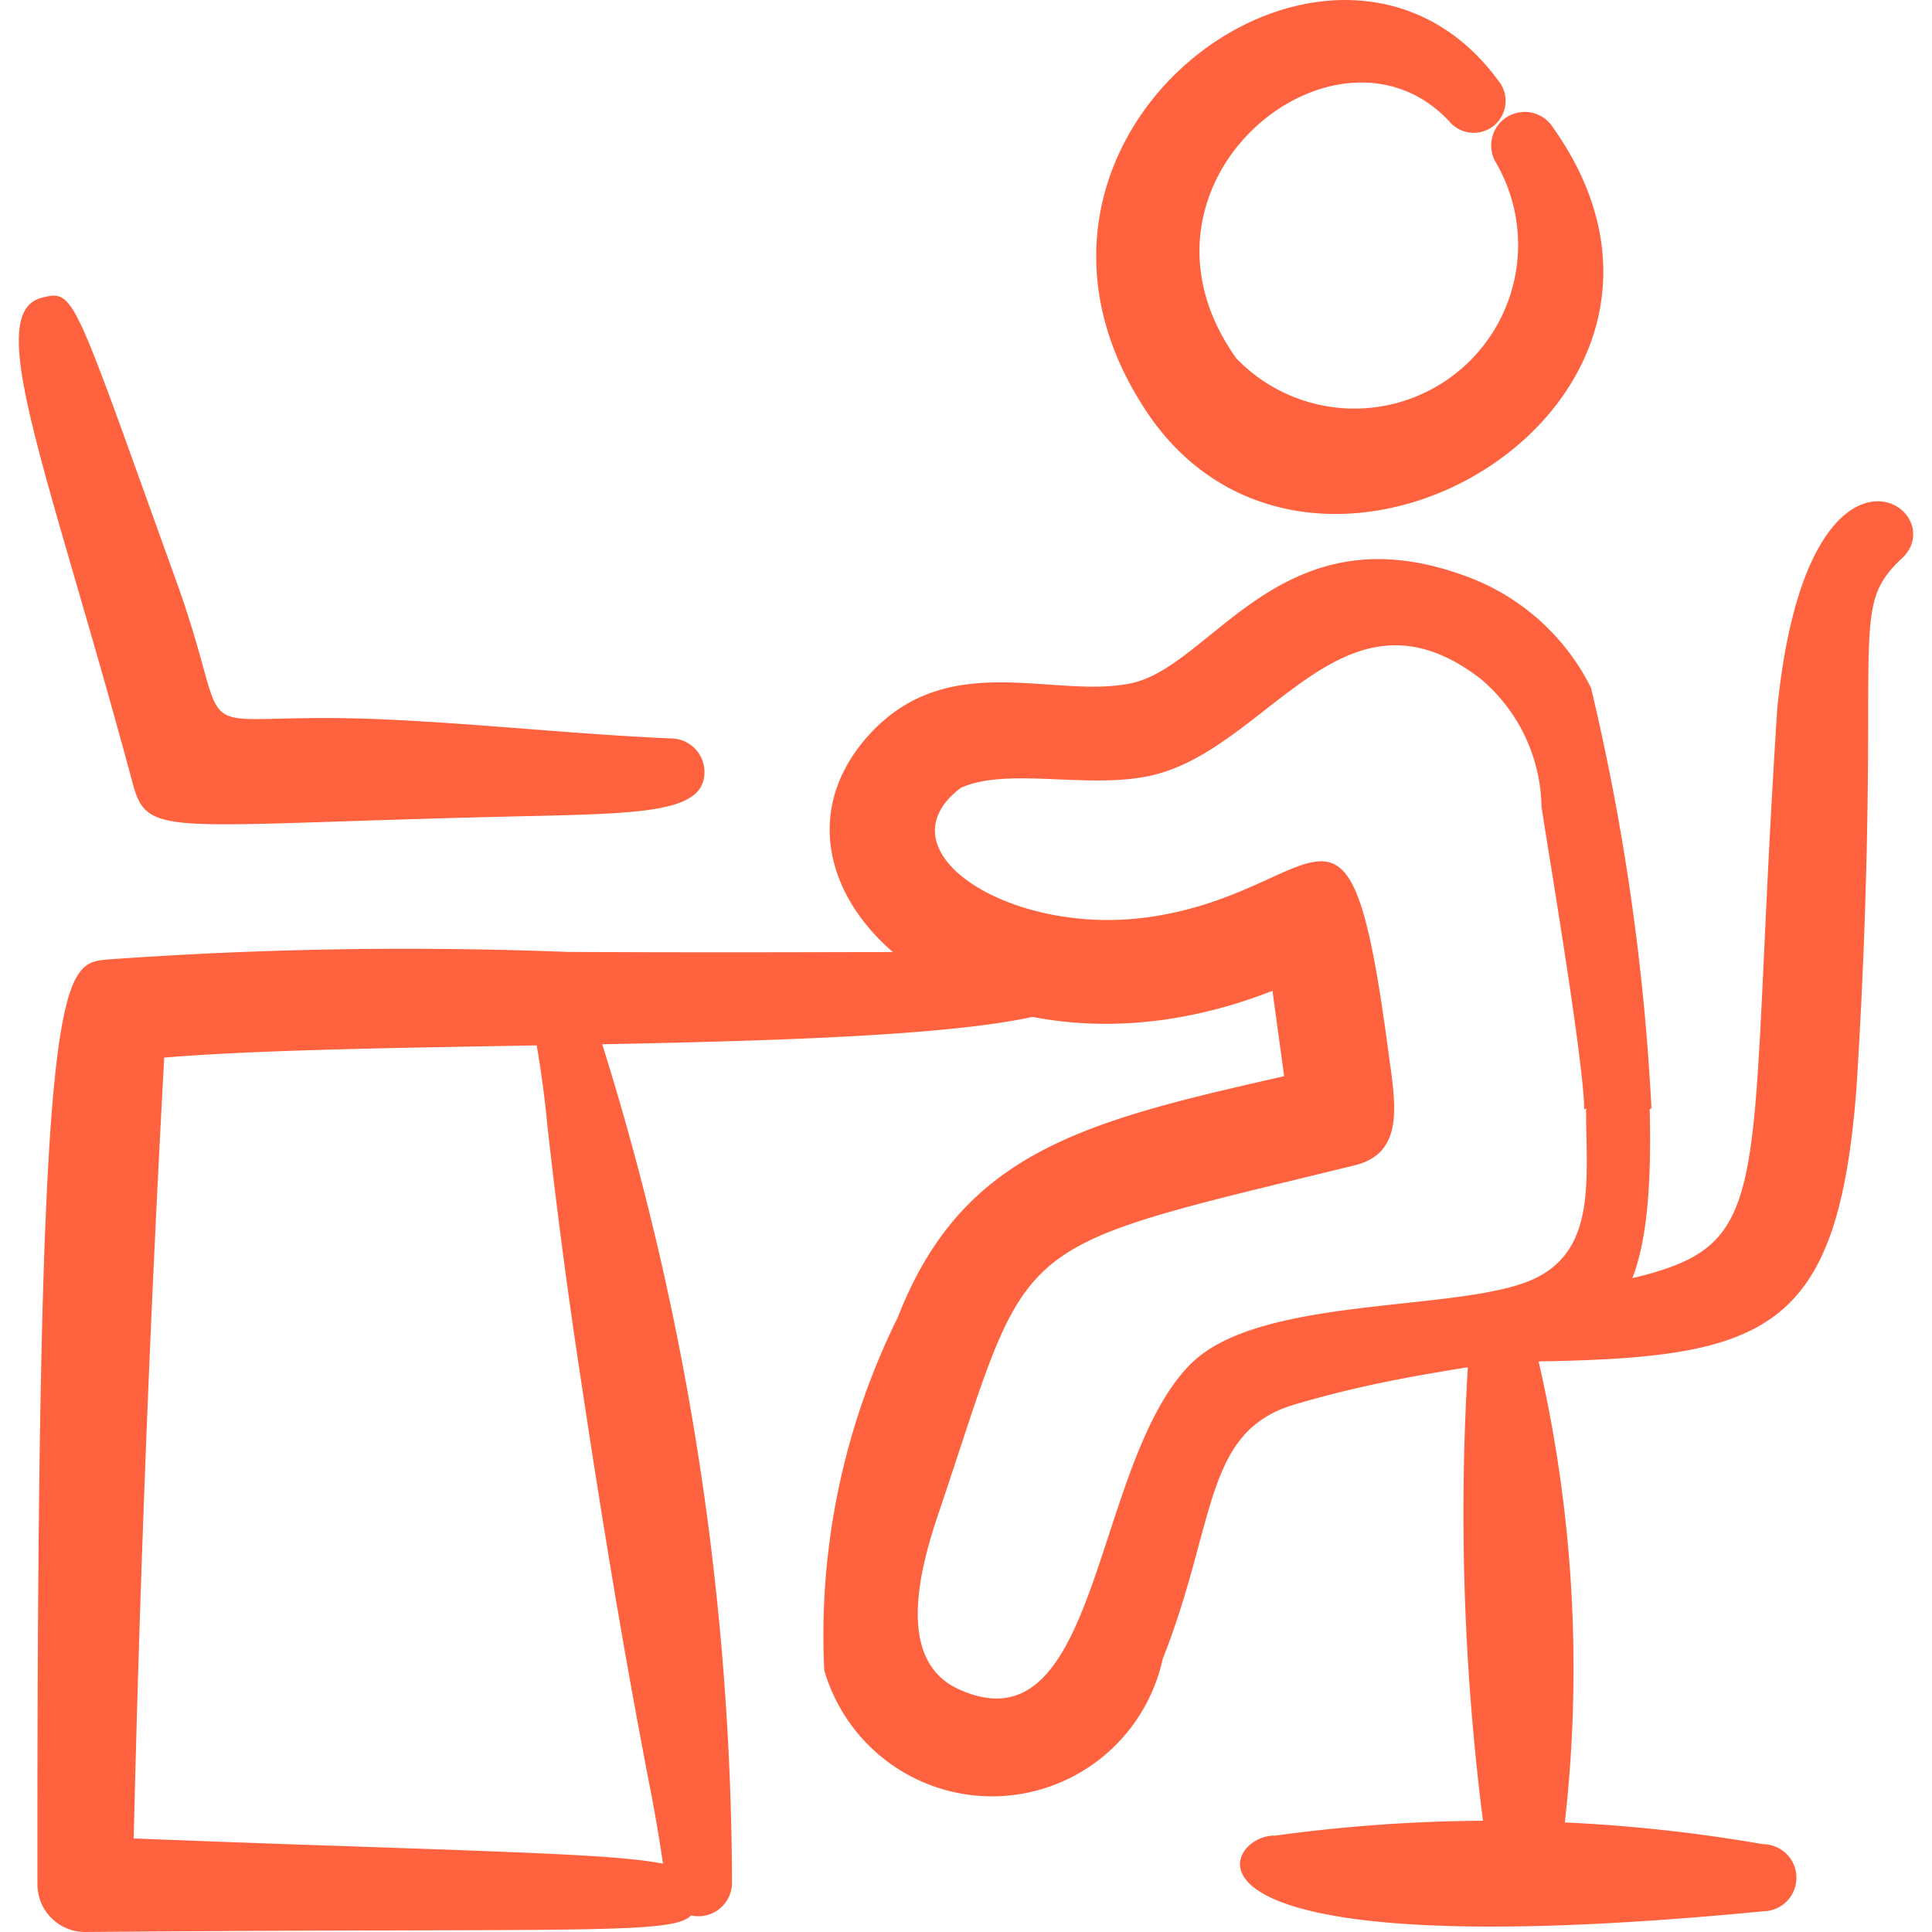
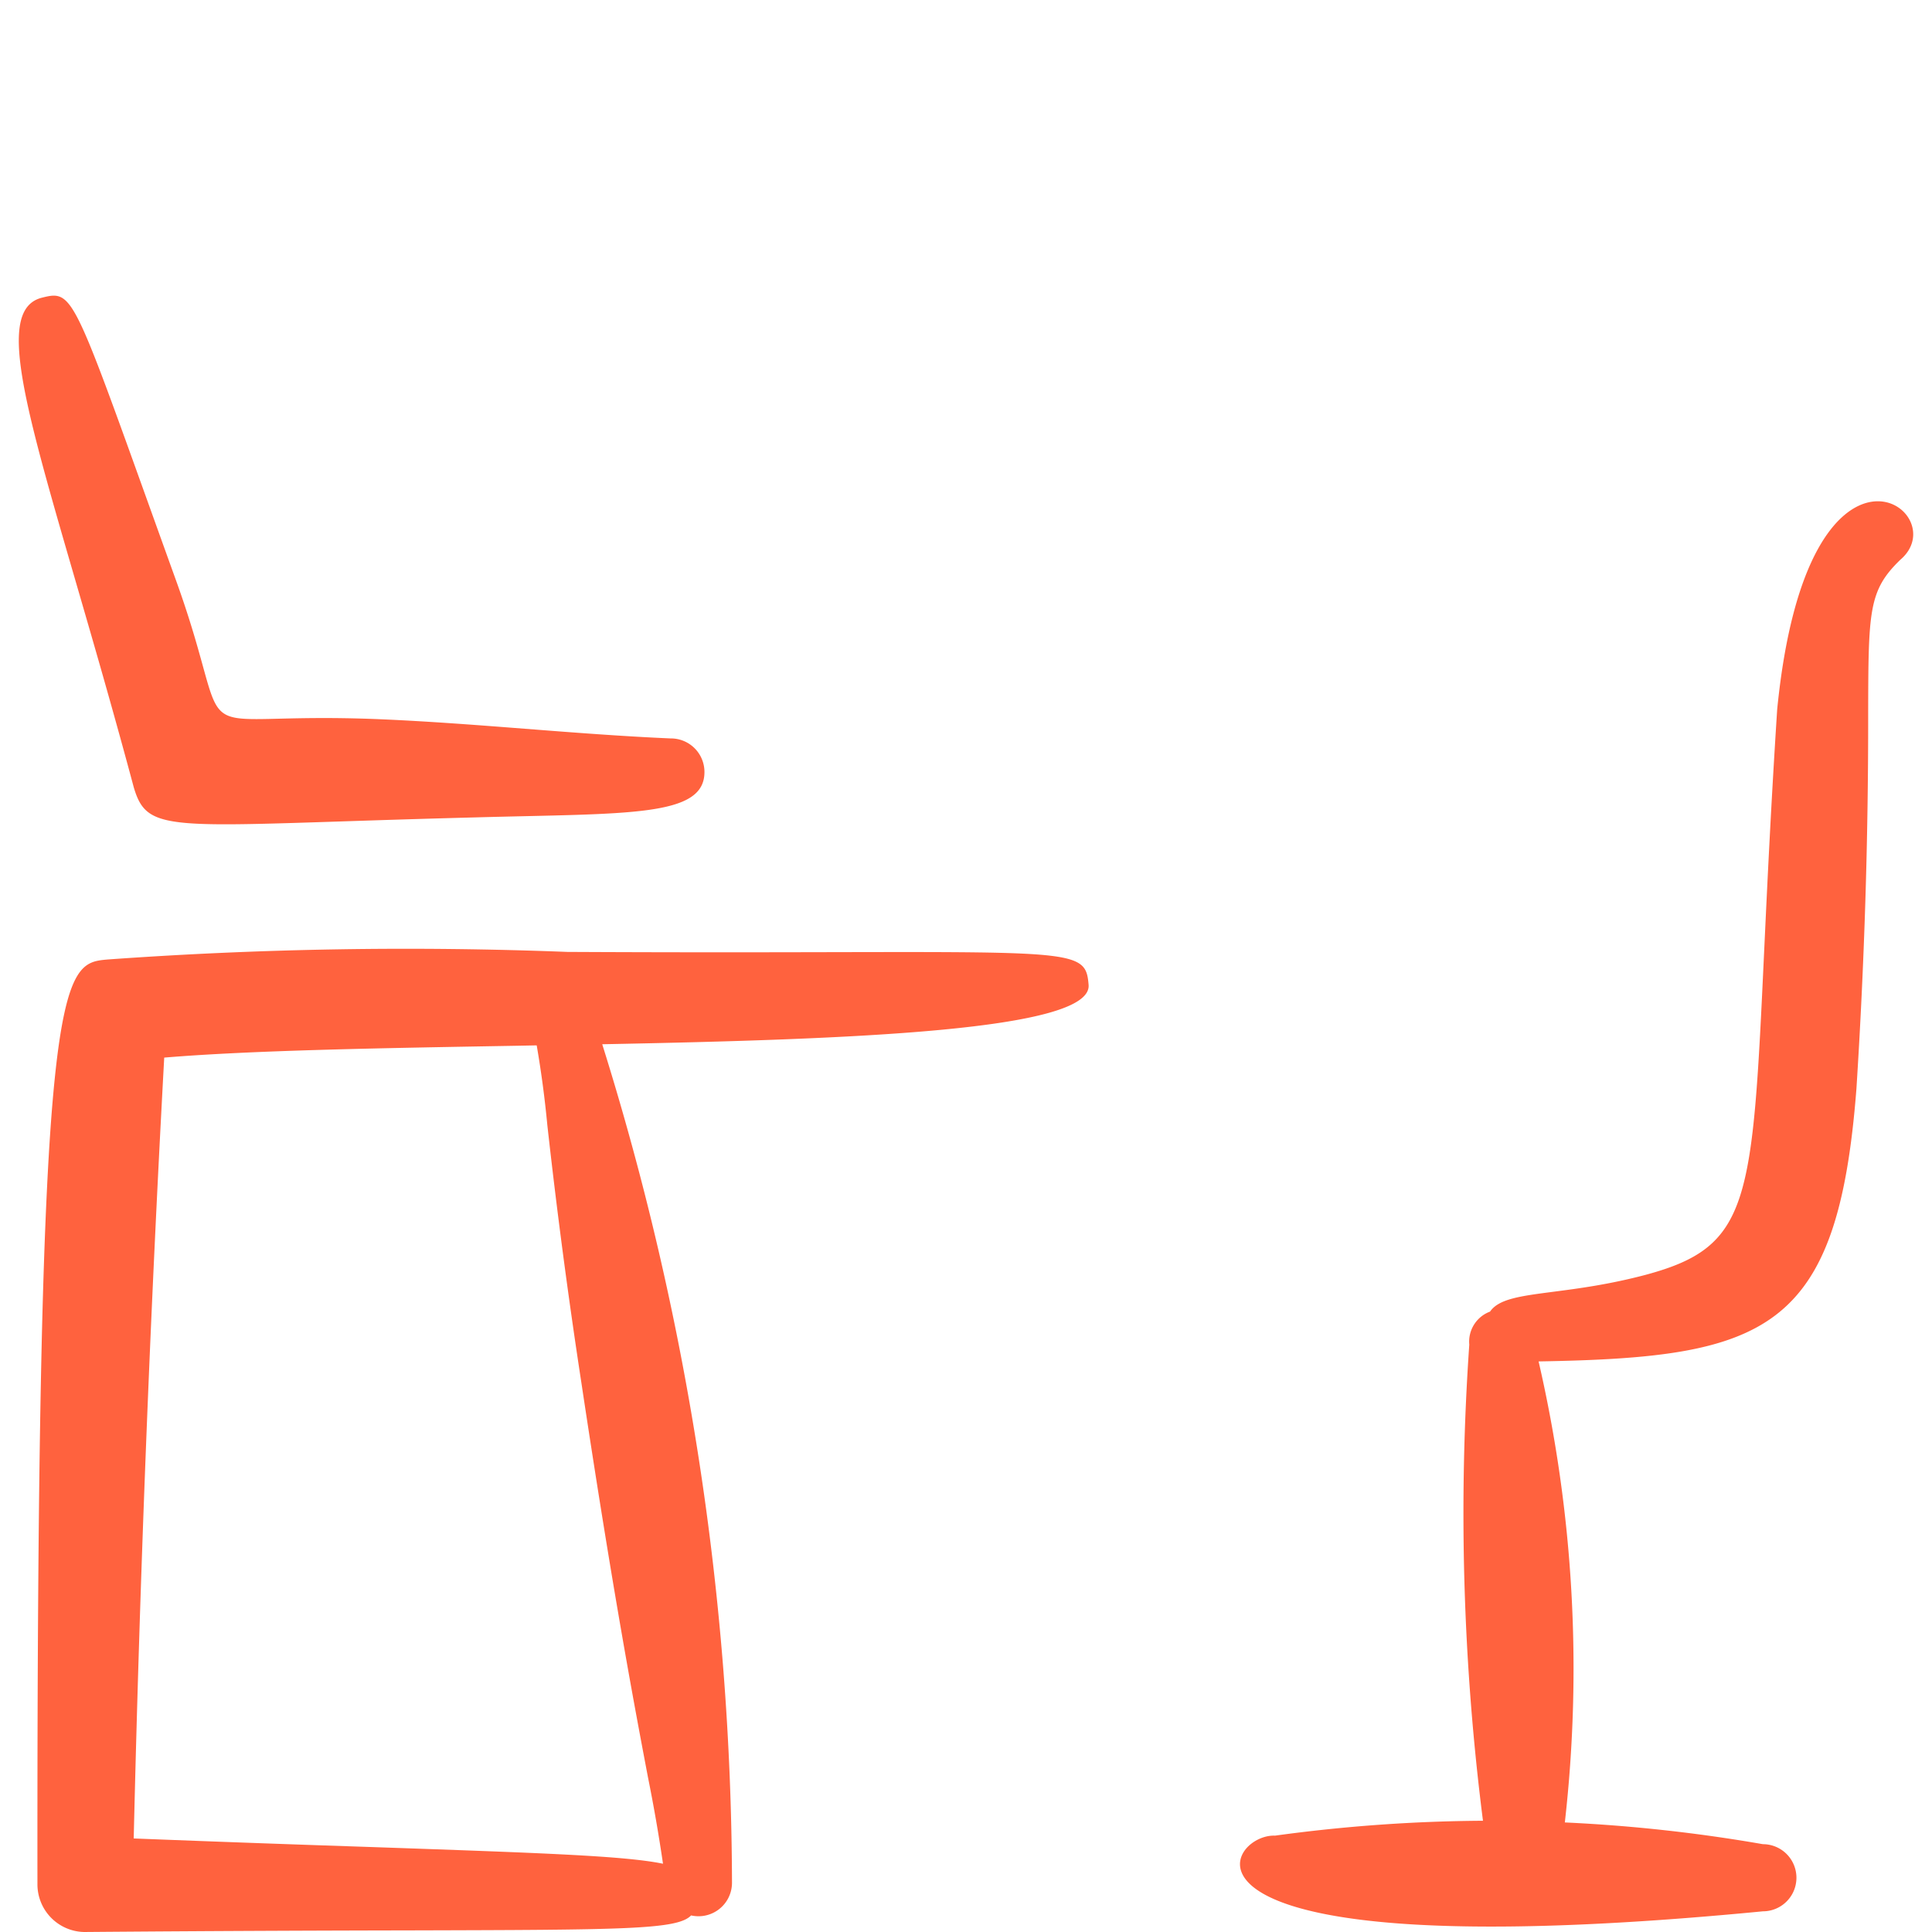
<svg xmlns="http://www.w3.org/2000/svg" fill="none" viewBox="0 0 300 300" id="Desk-Computer-Base-Work-Laptop-Sitting-User--Streamline-Freehand.svg" height="300" width="300">
  <desc>Desk Computer Base Work Laptop Sitting User Streamline Icon: https://streamlinehq.com</desc>
-   <path fill="#ff623e" fill-rule="evenodd" d="M20.762 122.225c2.25 7.625 5.675 5.925 53.05 4.7 23.775 -0.662 35.675 0 35.575 -7.125a5.212 5.212 0 0 0 -5.275 -5.137c-15.125 -0.662 -30.125 -2.35 -45.25 -2.987 -32.263 -1.325 -21.55 6.1 -31.538 -21.575C11.25 45.537 11.65 44.938 6.513 46.225c-9.387 2.362 1.125 27.062 14.25 76Z" clip-rule="evenodd" stroke-width="1" />
+   <path fill="#ff623e" fill-rule="evenodd" d="M20.762 122.225c2.25 7.625 5.675 5.925 53.05 4.7 23.775 -0.662 35.675 0 35.575 -7.125a5.212 5.212 0 0 0 -5.275 -5.137c-15.125 -0.662 -30.125 -2.35 -45.25 -2.987 -32.263 -1.325 -21.55 6.1 -31.538 -21.575C11.25 45.537 11.65 44.938 6.513 46.225c-9.387 2.362 1.125 27.062 14.25 76" clip-rule="evenodd" stroke-width="1" />
  <path fill="#ff623e" fill-rule="evenodd" d="M25.5 164.225a3918.65 3918.65 0 0 0 -4.737 121.25c14.675 0.575 26.887 1 37.062 1.337 26.538 0.925 39.175 1.363 45.125 2.587a251.7 251.7 0 0 0 -2.325 -13.375c-2.1 -11.062 -5.463 -28.85 -10.337 -61.237a976.025 976.025 0 0 1 -5.3 -40.1 162.525 162.525 0 0 0 -1.65 -12.363l-3.138 0.062c-20.9 0.363 -41.05 0.7 -54.688 1.837Zm68 -2.075c38.788 -0.75 76.038 -2.125 75.538 -9.2 -0.413 -5.175 -1.6 -5.175 -39.625 -5.1 -10.625 0.025 -24.137 0.05 -41.312 -0.037a646.288 646.288 0 0 0 -71.375 1.175c-7.275 0.65 -11.037 0.988 -10.912 143.55a7.4 7.4 0 0 0 7.262 7.462c21.3 -0.175 37.812 -0.225 50.613 -0.25 33.35 -0.088 41.525 -0.112 43.625 -2.325a5.2 5.2 0 0 0 6.35 -5.087 438.812 438.812 0 0 0 -20.15 -130.188Z" clip-rule="evenodd" stroke-width="1" />
  <path fill="#ff623e" fill-rule="evenodd" d="M288.262 169.1c-2.913 37.775 -14.025 41.7 -49.35 42.3 5.412 23.475 6.788 47.675 4.075 71.588 10.3 0.475 20.562 1.6 30.75 3.375a5.2 5.2 0 0 1 0 10.425c-96.775 9.375 -83.688 -12.1 -75.75 -11.75 10.713 -1.475 21.5 -2.25 32.288 -2.312a377.9 377.9 0 0 1 -2.125 -73.938 4.975 4.975 0 0 1 3.225 -5.125c1.35 -1.975 4.713 -2.413 9.8 -3.075 3.85 -0.5 8.675 -1.125 14.375 -2.637 16.25 -4.375 16.562 -11.075 18.4 -50.525 0.475 -10.113 1.05 -22.375 2.013 -37.3 4.713 -47.413 27.987 -30.75 19.125 -23.212 -4.95 4.787 -4.963 7.912 -5 23.975a895.262 895.262 0 0 1 -1.825 58.212Z" clip-rule="evenodd" stroke-width="1" />
-   <path fill="#ff623e" fill-rule="evenodd" d="M232.75 12.65c-25.225 -34.75 -84.475 8.55 -54.038 52.25 26.525 37.4 92.837 -2.288 62.438 -45.1a5.2 5.2 0 0 0 -8.787 5.575 25.425 25.425 0 0 1 -40.413 30.238C172.487 28.188 207.75 0.15 225.1 18.912a4.95 4.95 0 0 0 7.662 -6.263Z" clip-rule="evenodd" stroke-width="1" />
-   <path fill="#ff623e" fill-rule="evenodd" d="M256.438 172.125a360.25 360.25 0 0 0 -9.387 -65.325 35.15 35.15 0 0 0 -20.188 -17.6c-28.225 -9.95 -38.663 14.35 -51.3 16.913 -11.963 2.45 -28.05 -5.438 -40.375 7.725 -21.825 23.538 15.875 58.312 62.4 40.013l1.812 13.262c-31.025 7.025 -49.962 11.7 -60 37.462a111.225 111.225 0 0 0 -11.412 54.775 27.125 27.125 0 0 0 52.55 -1.725c8.425 -21.312 6.3 -35.337 20.462 -39.525 40.85 -12.125 56.363 1.3 55.163 -45.875l0.275 -0.1Zm-10.15 0c0 10.738 1.587 21.413 -7.462 26.15 -10.875 5.713 -42.9 2.525 -53.912 13.5 -15.375 15.375 -13.988 60.475 -35.962 50.562 -9.425 -4.213 -6.638 -17.25 -3.325 -27.025 14.888 -44.062 9.35 -40.812 64.787 -54.375 8.025 -2 6.162 -10.113 5.075 -18.338 -6.263 -46.812 -9.95 -23.4 -38.2 -20.05 -21.05 2.475 -40.812 -10.55 -28.113 -20.2 7.225 -3.312 19.887 0.275 29.575 -1.925 18.238 -4.075 29.837 -31.462 51.163 -15.013a26.525 26.525 0 0 1 9.45 19.887c1 6.625 6.625 39.787 6.625 46.987l0.3 -0.163Z" clip-rule="evenodd" stroke-width="1" />
</svg>